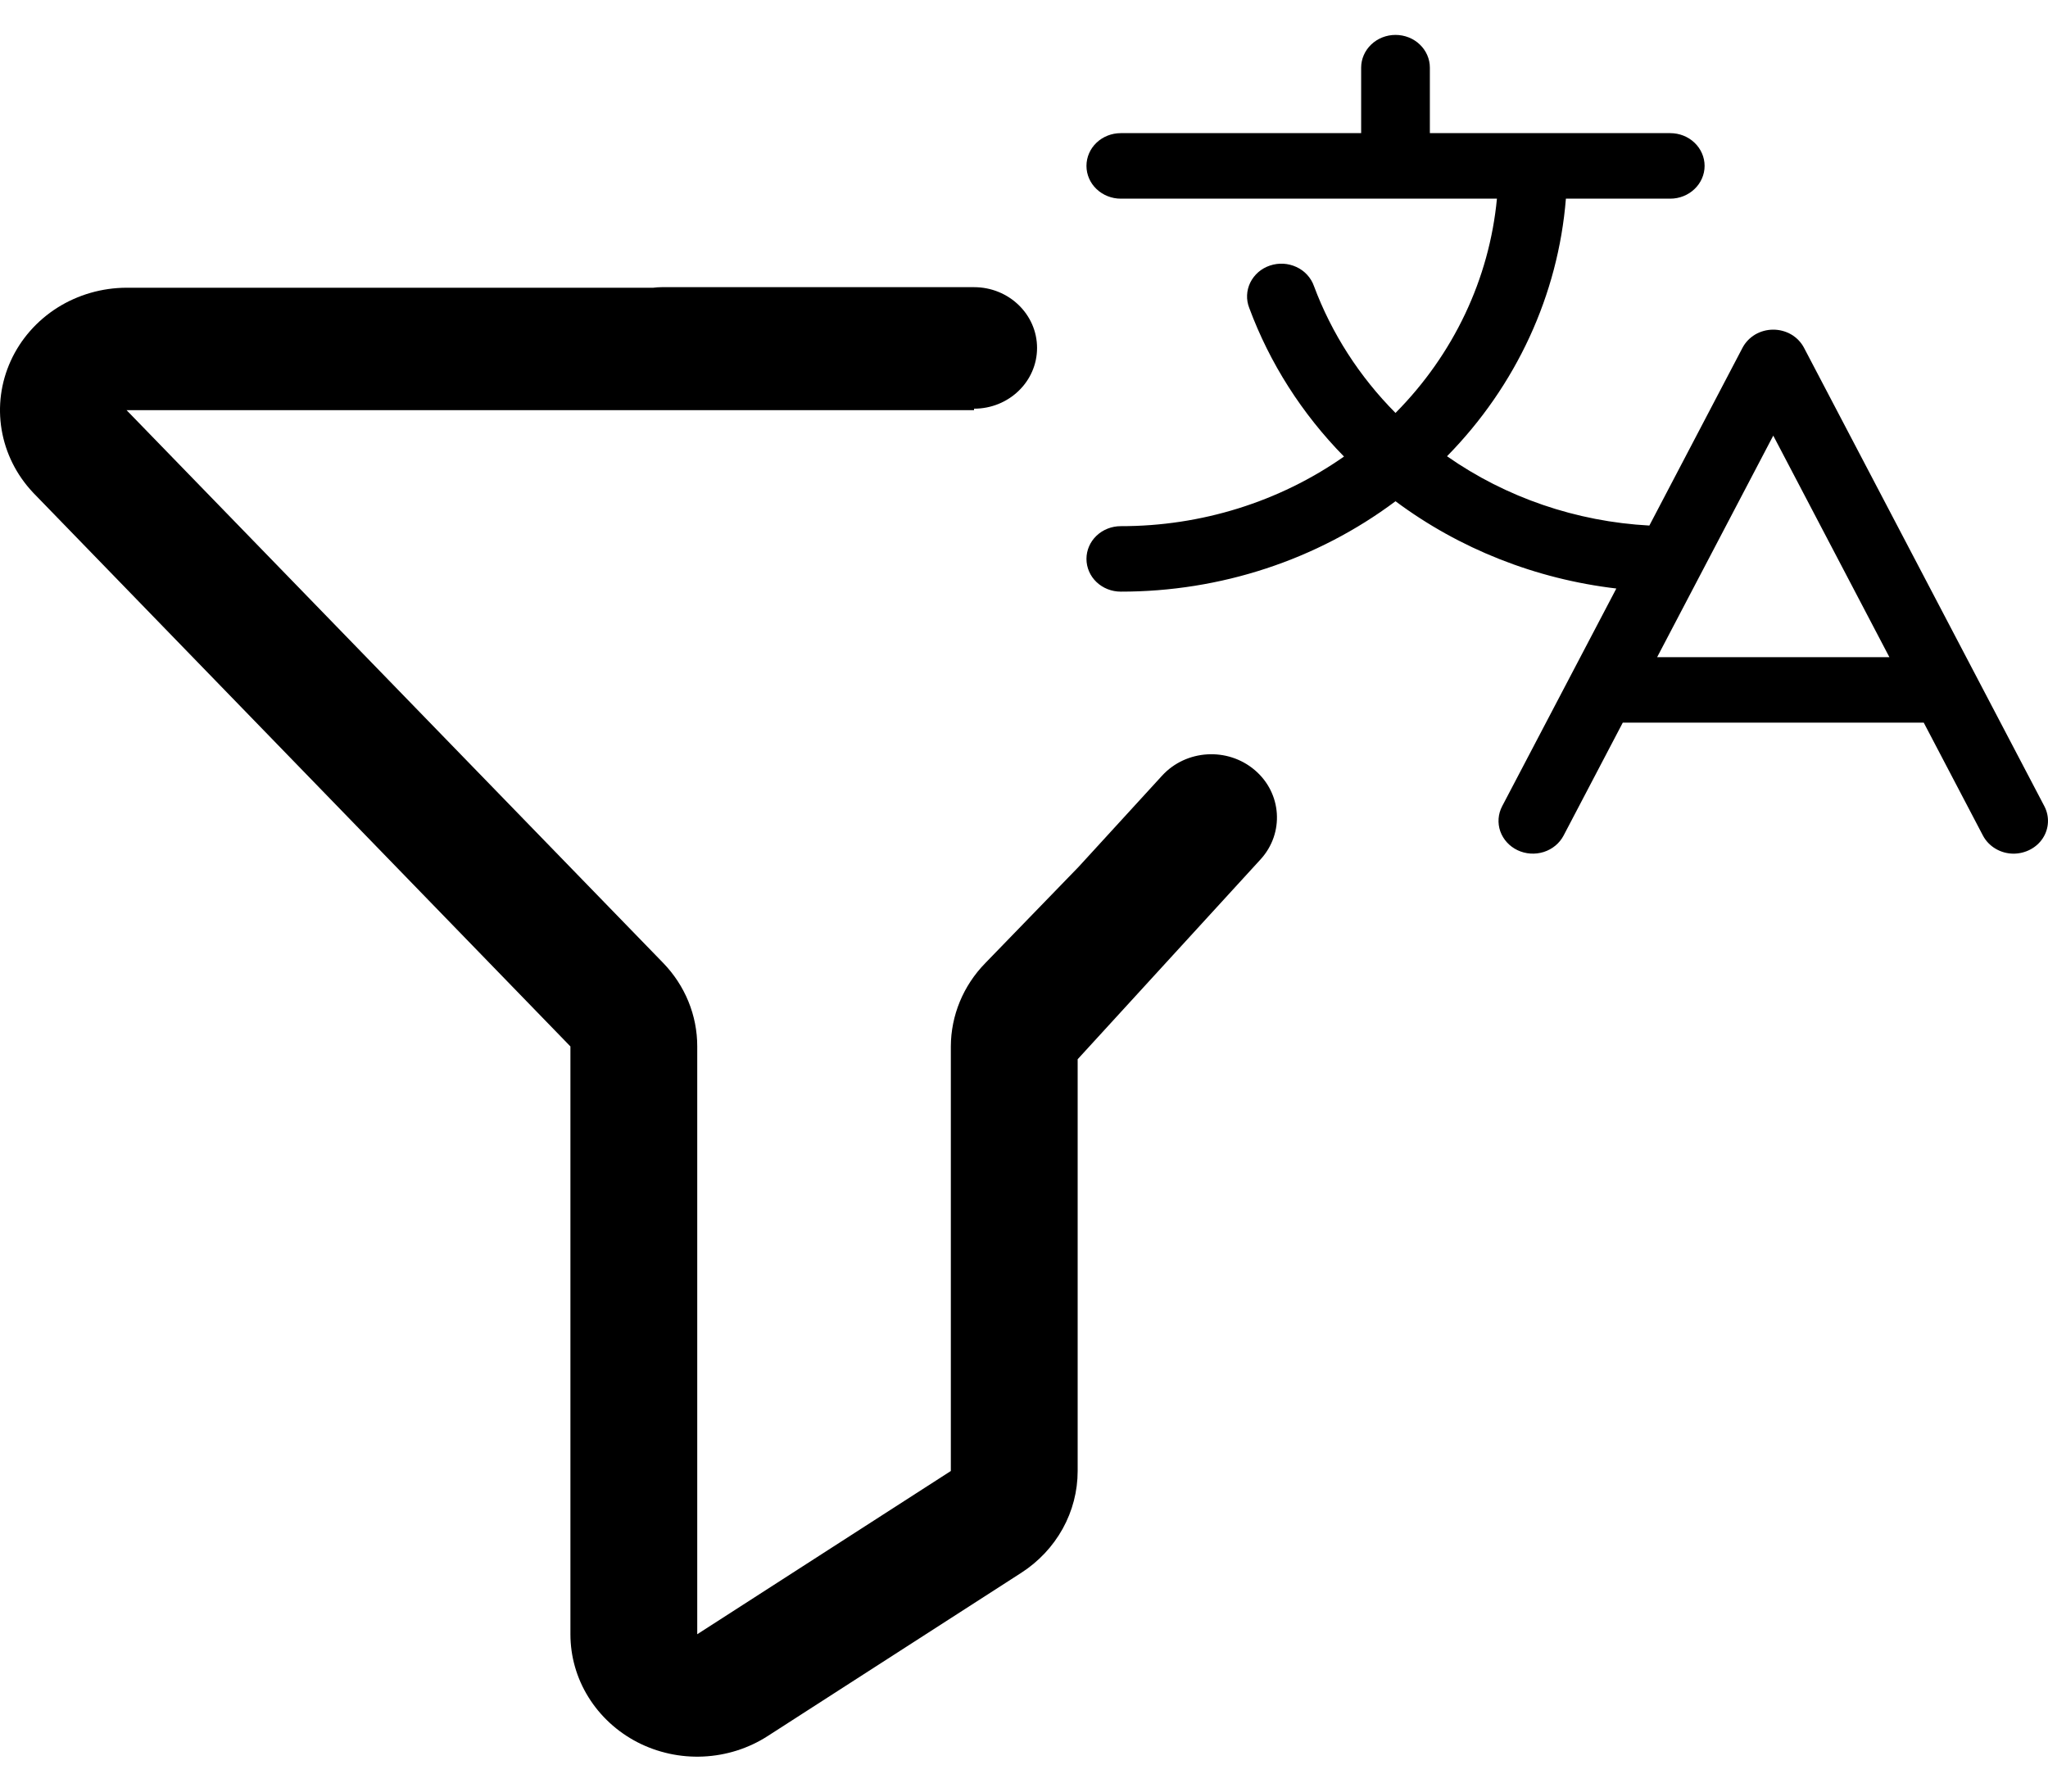
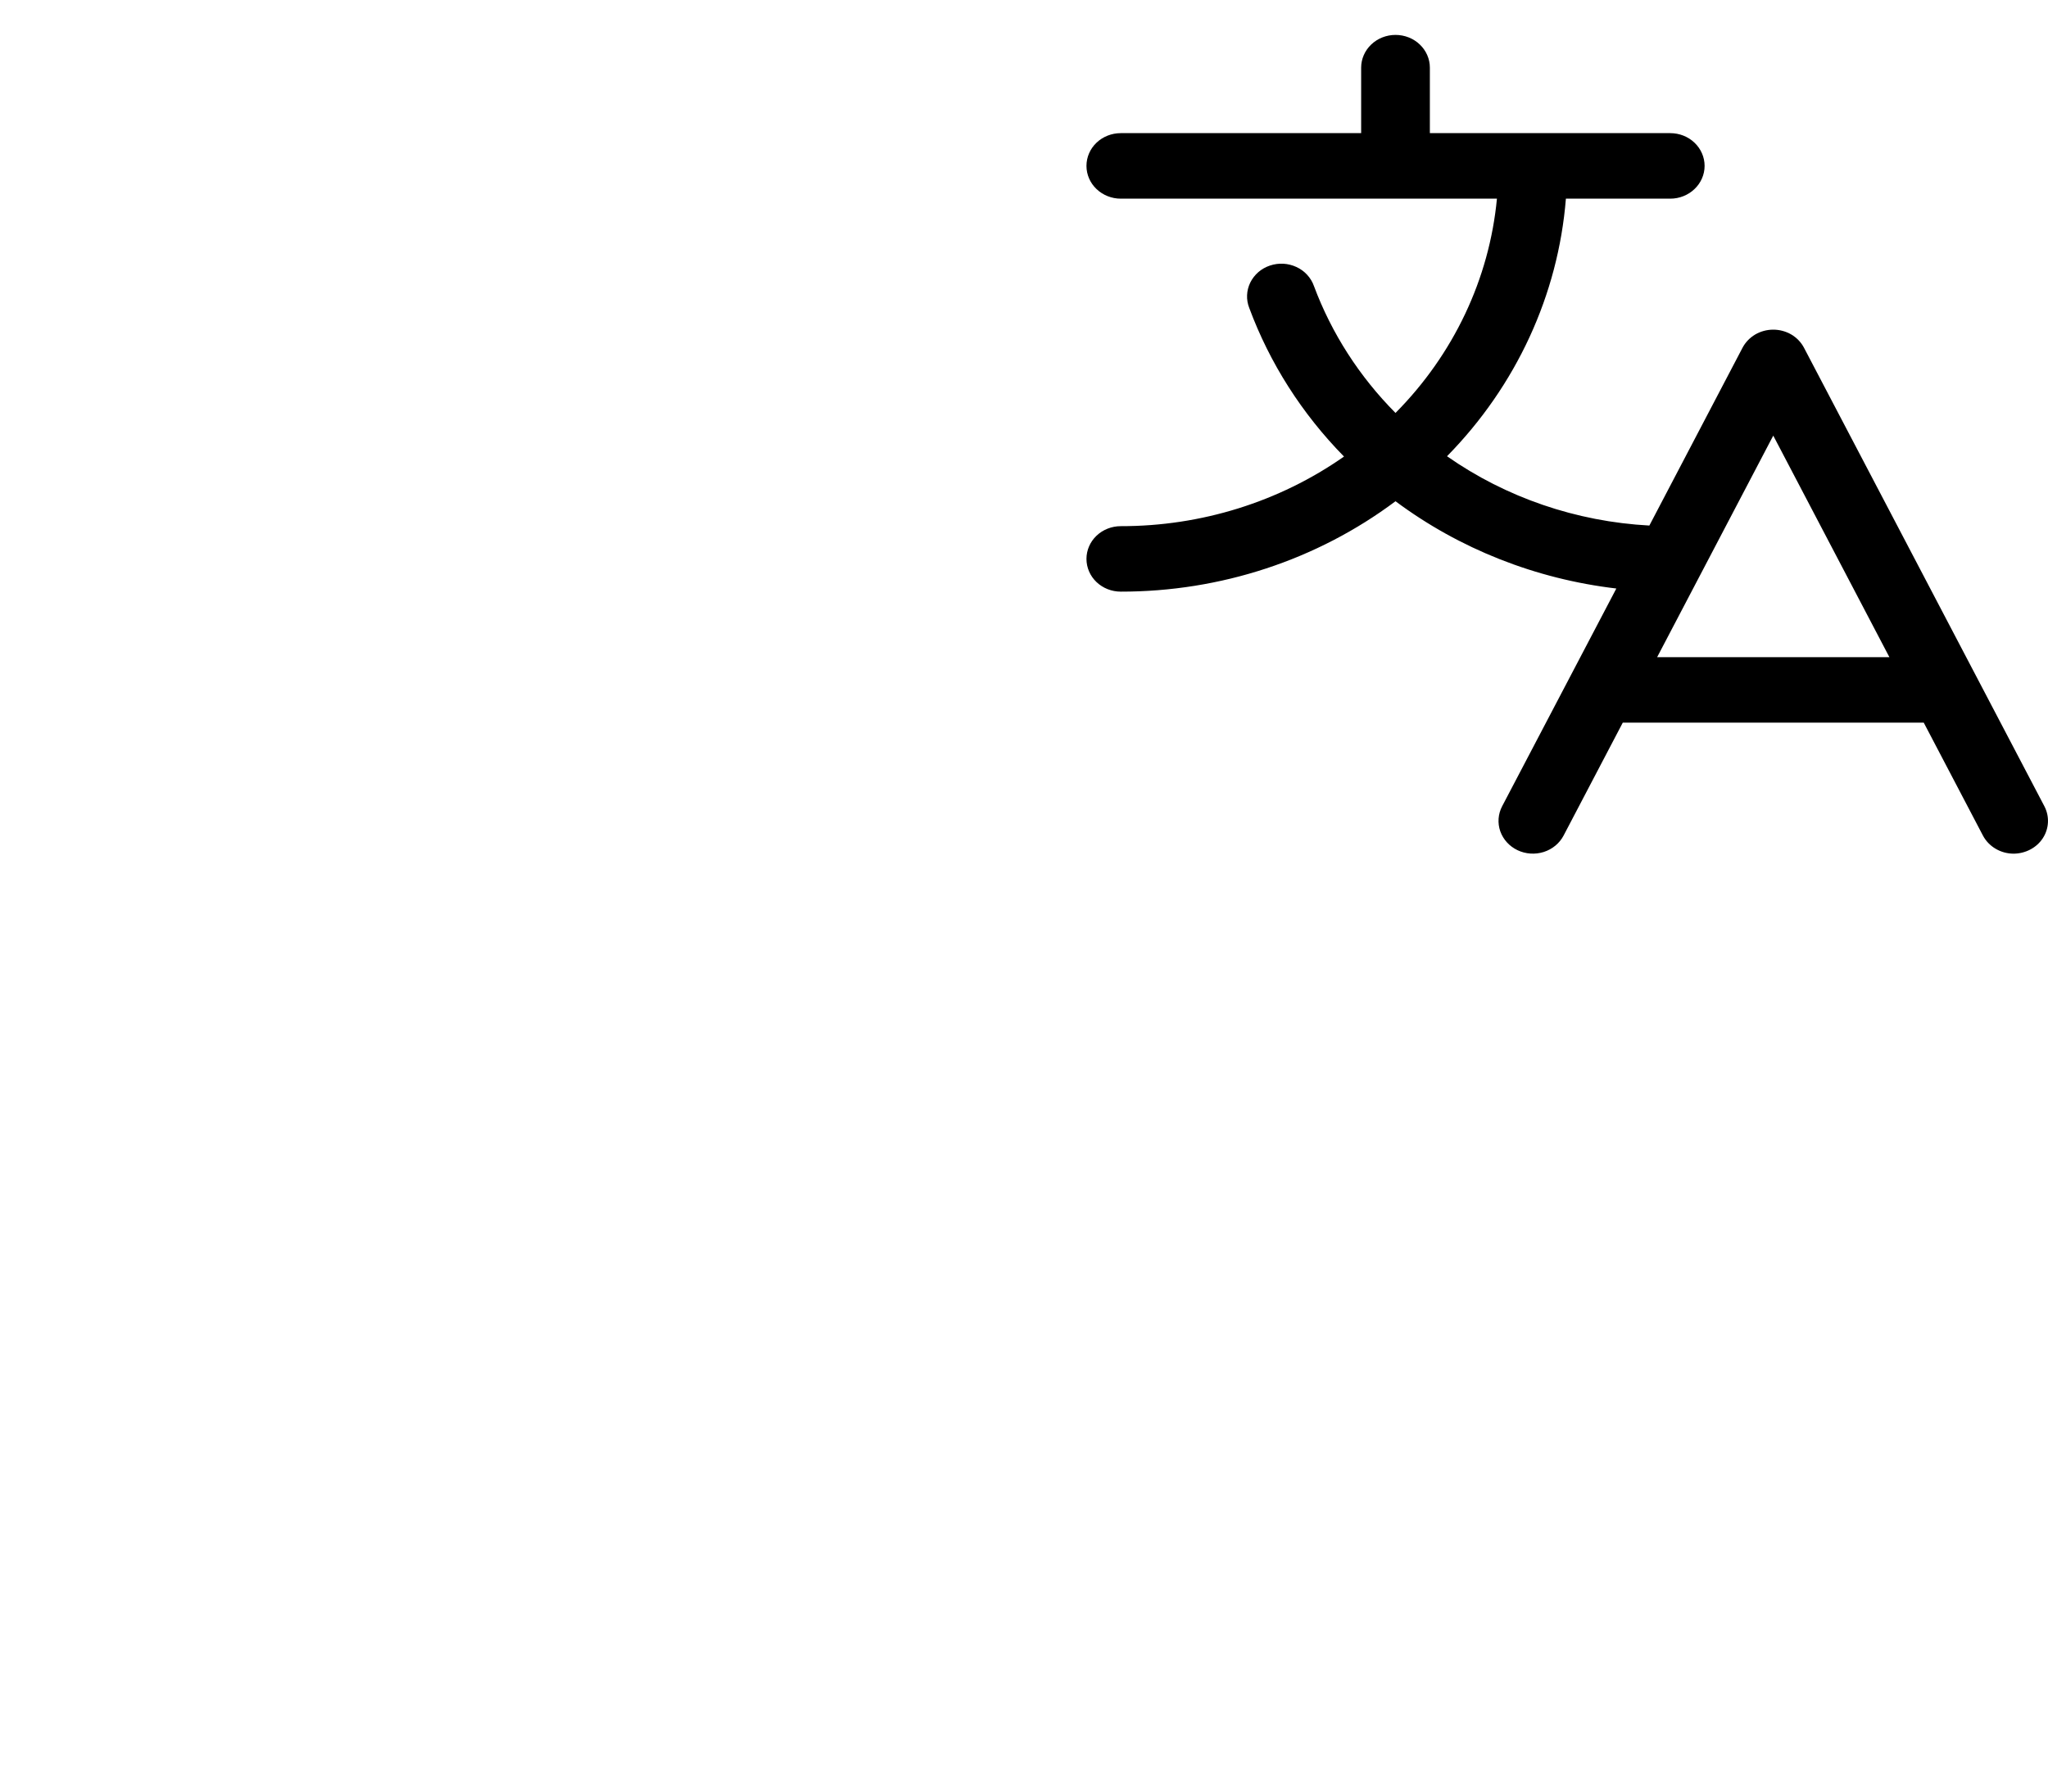
<svg xmlns="http://www.w3.org/2000/svg" width="40" height="35" viewBox="0 0 40 35" fill="currentColor">
  <path fill-rule="evenodd" clip-rule="evenodd" d="M35.234 6.793L39.929 15.75C39.98 15.848 40.004 15.956 39.999 16.065C39.994 16.174 39.96 16.28 39.9 16.373C39.84 16.466 39.756 16.542 39.656 16.595C39.556 16.648 39.444 16.676 39.33 16.677C39.205 16.677 39.083 16.644 38.977 16.581C38.871 16.519 38.785 16.429 38.729 16.323L37.573 14.117H31.695L30.539 16.323C30.459 16.475 30.32 16.59 30.151 16.644C29.982 16.697 29.798 16.685 29.639 16.609C29.48 16.533 29.359 16.4 29.302 16.239C29.246 16.078 29.259 15.902 29.339 15.75L31.569 11.497C29.996 11.312 28.505 10.723 27.256 9.792C25.726 10.938 23.836 11.56 21.89 11.558C21.712 11.558 21.542 11.491 21.416 11.371C21.29 11.251 21.22 11.088 21.22 10.918C21.22 10.749 21.29 10.586 21.416 10.466C21.542 10.346 21.712 10.279 21.89 10.279C23.459 10.281 24.986 9.805 26.25 8.919C25.429 8.083 24.799 7.095 24.399 6.015C24.368 5.936 24.353 5.851 24.357 5.766C24.36 5.681 24.382 5.598 24.419 5.521C24.457 5.444 24.51 5.375 24.576 5.317C24.642 5.26 24.719 5.216 24.803 5.188C24.887 5.16 24.976 5.147 25.065 5.152C25.154 5.157 25.241 5.179 25.321 5.216C25.401 5.253 25.473 5.305 25.531 5.369C25.59 5.433 25.635 5.508 25.663 5.588C26.007 6.511 26.55 7.356 27.256 8.067C28.39 6.923 29.088 5.449 29.237 3.881H21.89C21.712 3.881 21.542 3.813 21.416 3.693C21.29 3.573 21.22 3.41 21.22 3.241C21.22 3.071 21.29 2.908 21.416 2.788C21.542 2.668 21.712 2.601 21.89 2.601H26.585V1.321C26.585 1.152 26.656 0.989 26.782 0.869C26.908 0.749 27.078 0.682 27.256 0.682C27.434 0.682 27.605 0.749 27.73 0.869C27.856 0.989 27.927 1.152 27.927 1.321V2.601H32.622C32.8 2.601 32.971 2.668 33.096 2.788C33.222 2.908 33.293 3.071 33.293 3.241C33.293 3.41 33.222 3.573 33.096 3.693C32.971 3.813 32.8 3.881 32.622 3.881H30.584C30.433 5.761 29.614 7.537 28.262 8.913C29.414 9.72 30.787 10.19 32.214 10.267L34.034 6.793C34.09 6.687 34.175 6.598 34.281 6.535C34.387 6.473 34.509 6.44 34.634 6.44C34.758 6.44 34.881 6.473 34.987 6.535C35.093 6.598 35.178 6.687 35.234 6.793ZM34.634 8.51L32.366 12.838H36.902L34.634 8.51Z" fill="currentColor" />
-   <path d="M24.62 16.789C25.088 16.277 25.038 15.495 24.507 15.044C23.976 14.592 23.166 14.641 22.697 15.153L21.067 16.934L19.243 18.816C18.813 19.256 18.573 19.838 18.571 20.443V28.737L13.618 31.926V20.443C13.619 19.836 13.38 19.251 12.949 18.808L2.472 8.013H19.024V7.984C19.704 7.984 20.255 7.453 20.255 6.797C20.255 6.142 19.704 5.61 19.024 5.61H12.927C12.87 5.61 12.813 5.614 12.758 5.621H2.472C1.993 5.622 1.524 5.757 1.122 6.01C0.721 6.264 0.404 6.624 0.211 7.047C0.017 7.471 -0.045 7.939 0.032 8.396C0.109 8.853 0.321 9.278 0.644 9.621L0.656 9.634L11.141 20.443V31.926C11.141 32.359 11.262 32.784 11.493 33.155C11.723 33.526 12.053 33.83 12.448 34.035C12.844 34.239 13.289 34.336 13.736 34.315C14.184 34.294 14.618 34.157 14.991 33.917L19.945 30.727C20.284 30.509 20.562 30.213 20.755 29.866C20.948 29.518 21.048 29.131 21.048 28.737V20.693L24.62 16.789Z" fill="currentColor" />
</svg>